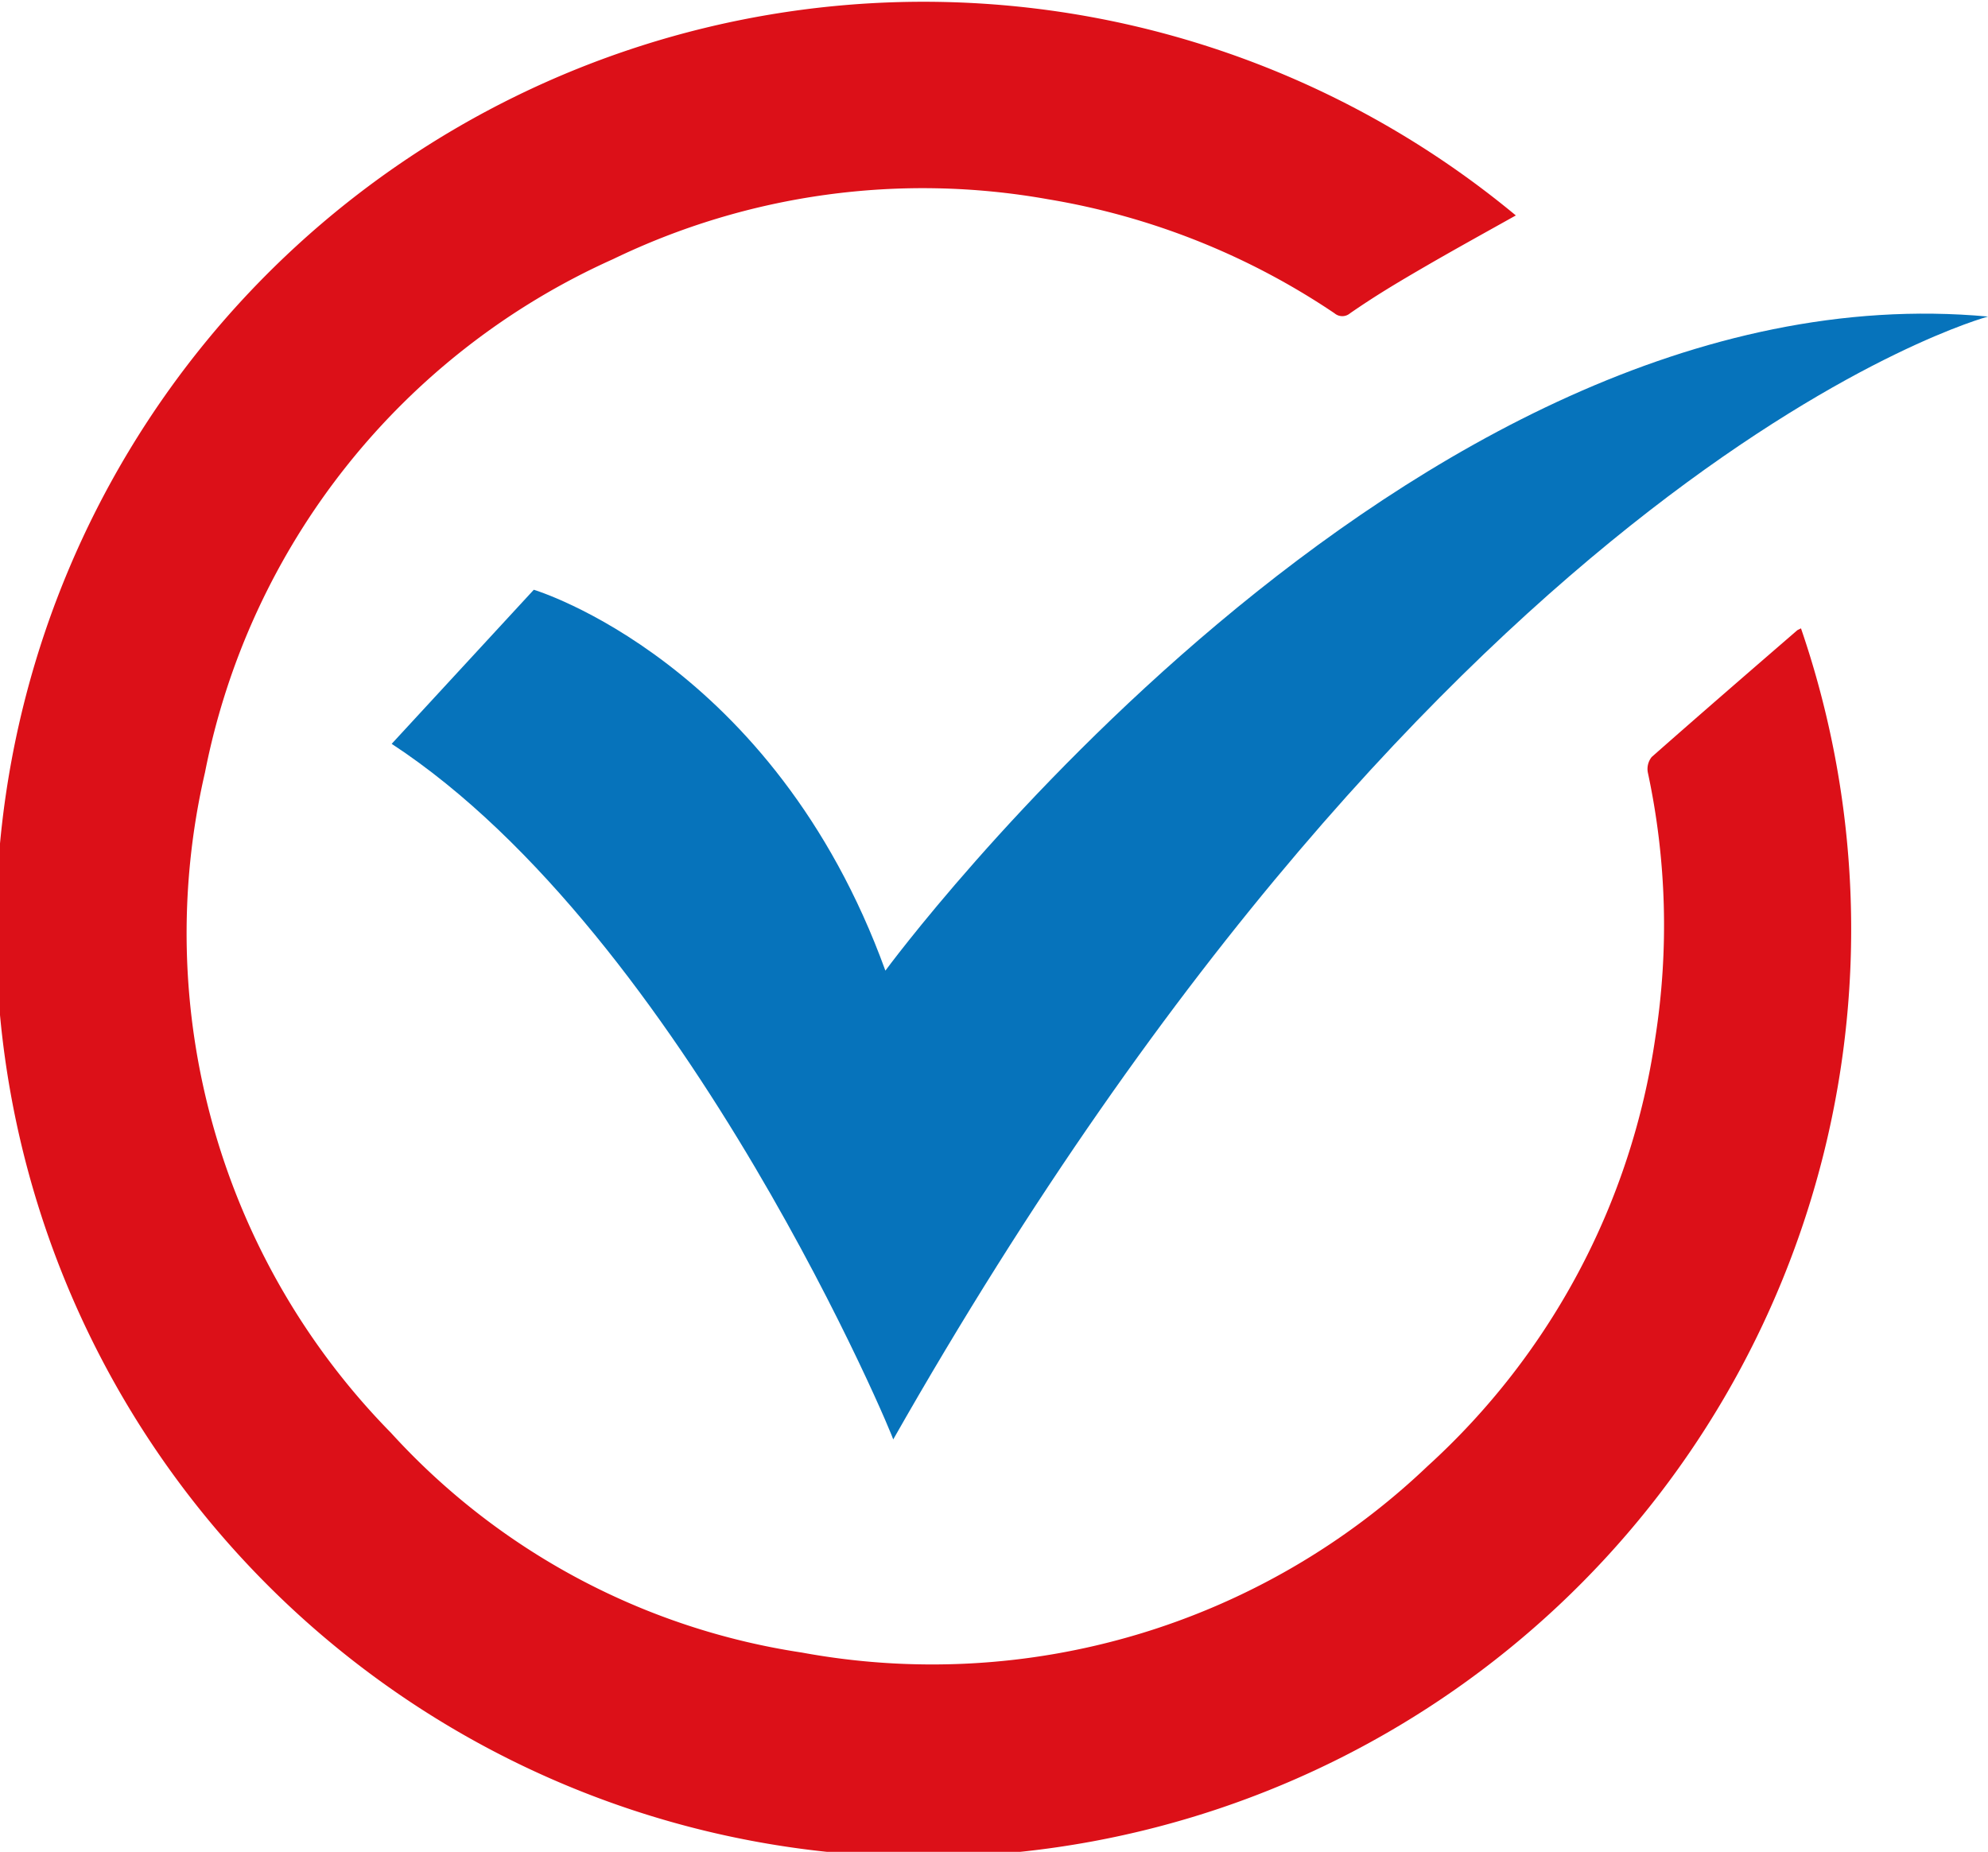
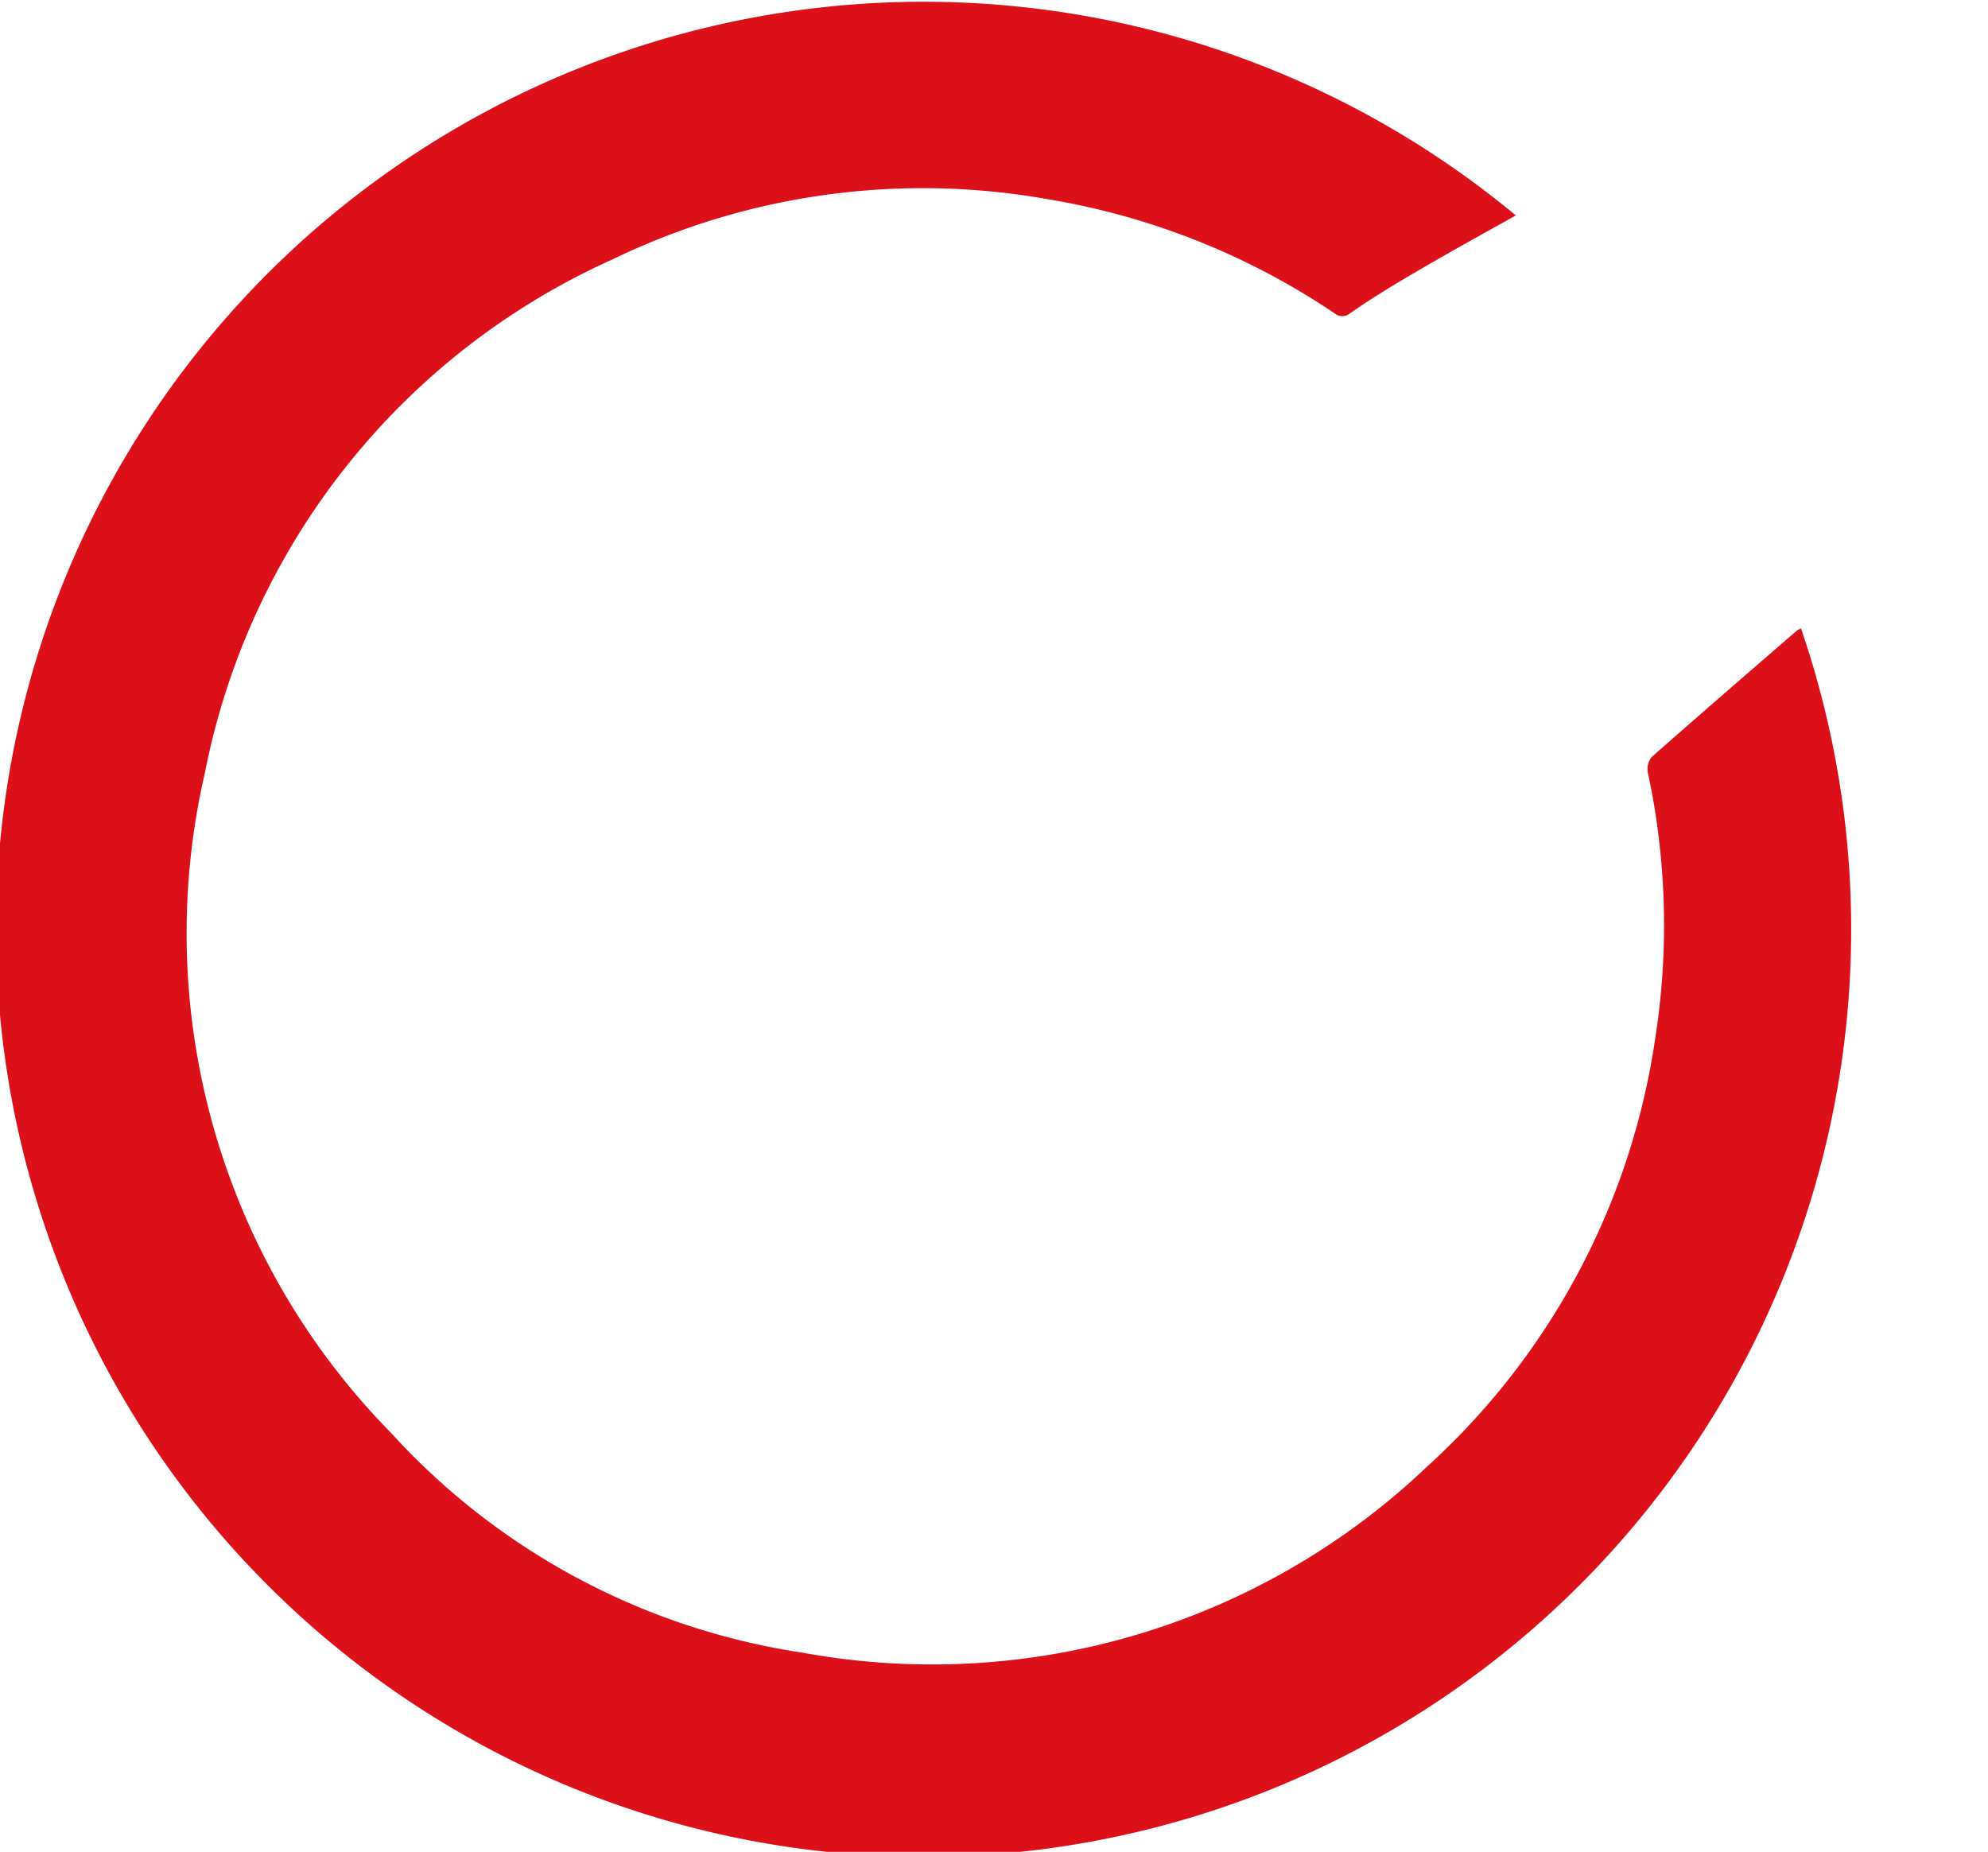
<svg xmlns="http://www.w3.org/2000/svg" viewBox="0 0 66.44 61.89">
  <defs>
    <style>.cls-1{fill:#dc1018;}.cls-2{fill:#0673bb;}</style>
  </defs>
  <title>Asset 99</title>
  <g id="Layer_2" data-name="Layer 2">
    <g id="Layer_1-2" data-name="Layer 1">
      <g id="DAANJA">
        <path class="cls-1" d="M60.19,21a31,31,0,1,1-9.53-13.8c-1,.56-2,1.11-3,1.69s-1.7,1-2.54,1.58a.4.4,0,0,1-.52,0,24.23,24.23,0,0,0-9.57-3.81,23.79,23.79,0,0,0-14.54,2A23.83,23.83,0,0,0,6.85,25.82a23.82,23.82,0,0,0,6.22,22.07A23.25,23.25,0,0,0,26.8,55.23,24,24,0,0,0,47.71,49a24,24,0,0,0,7.61-14.31,24.34,24.34,0,0,0-.25-8.88.64.64,0,0,1,.13-.51c1.61-1.42,3.24-2.83,4.87-4.24Z" />
      </g>
-       <path class="cls-2" d="M13.09,24.86l4.75-5.15s8,2.39,11.75,12.73c0,0,17.37-23.66,36.85-21.86,0,0-18,4.81-36.59,37.53C30,48.34,22.94,31.31,13.09,24.86Z" />
    </g>
  </g>
</svg>